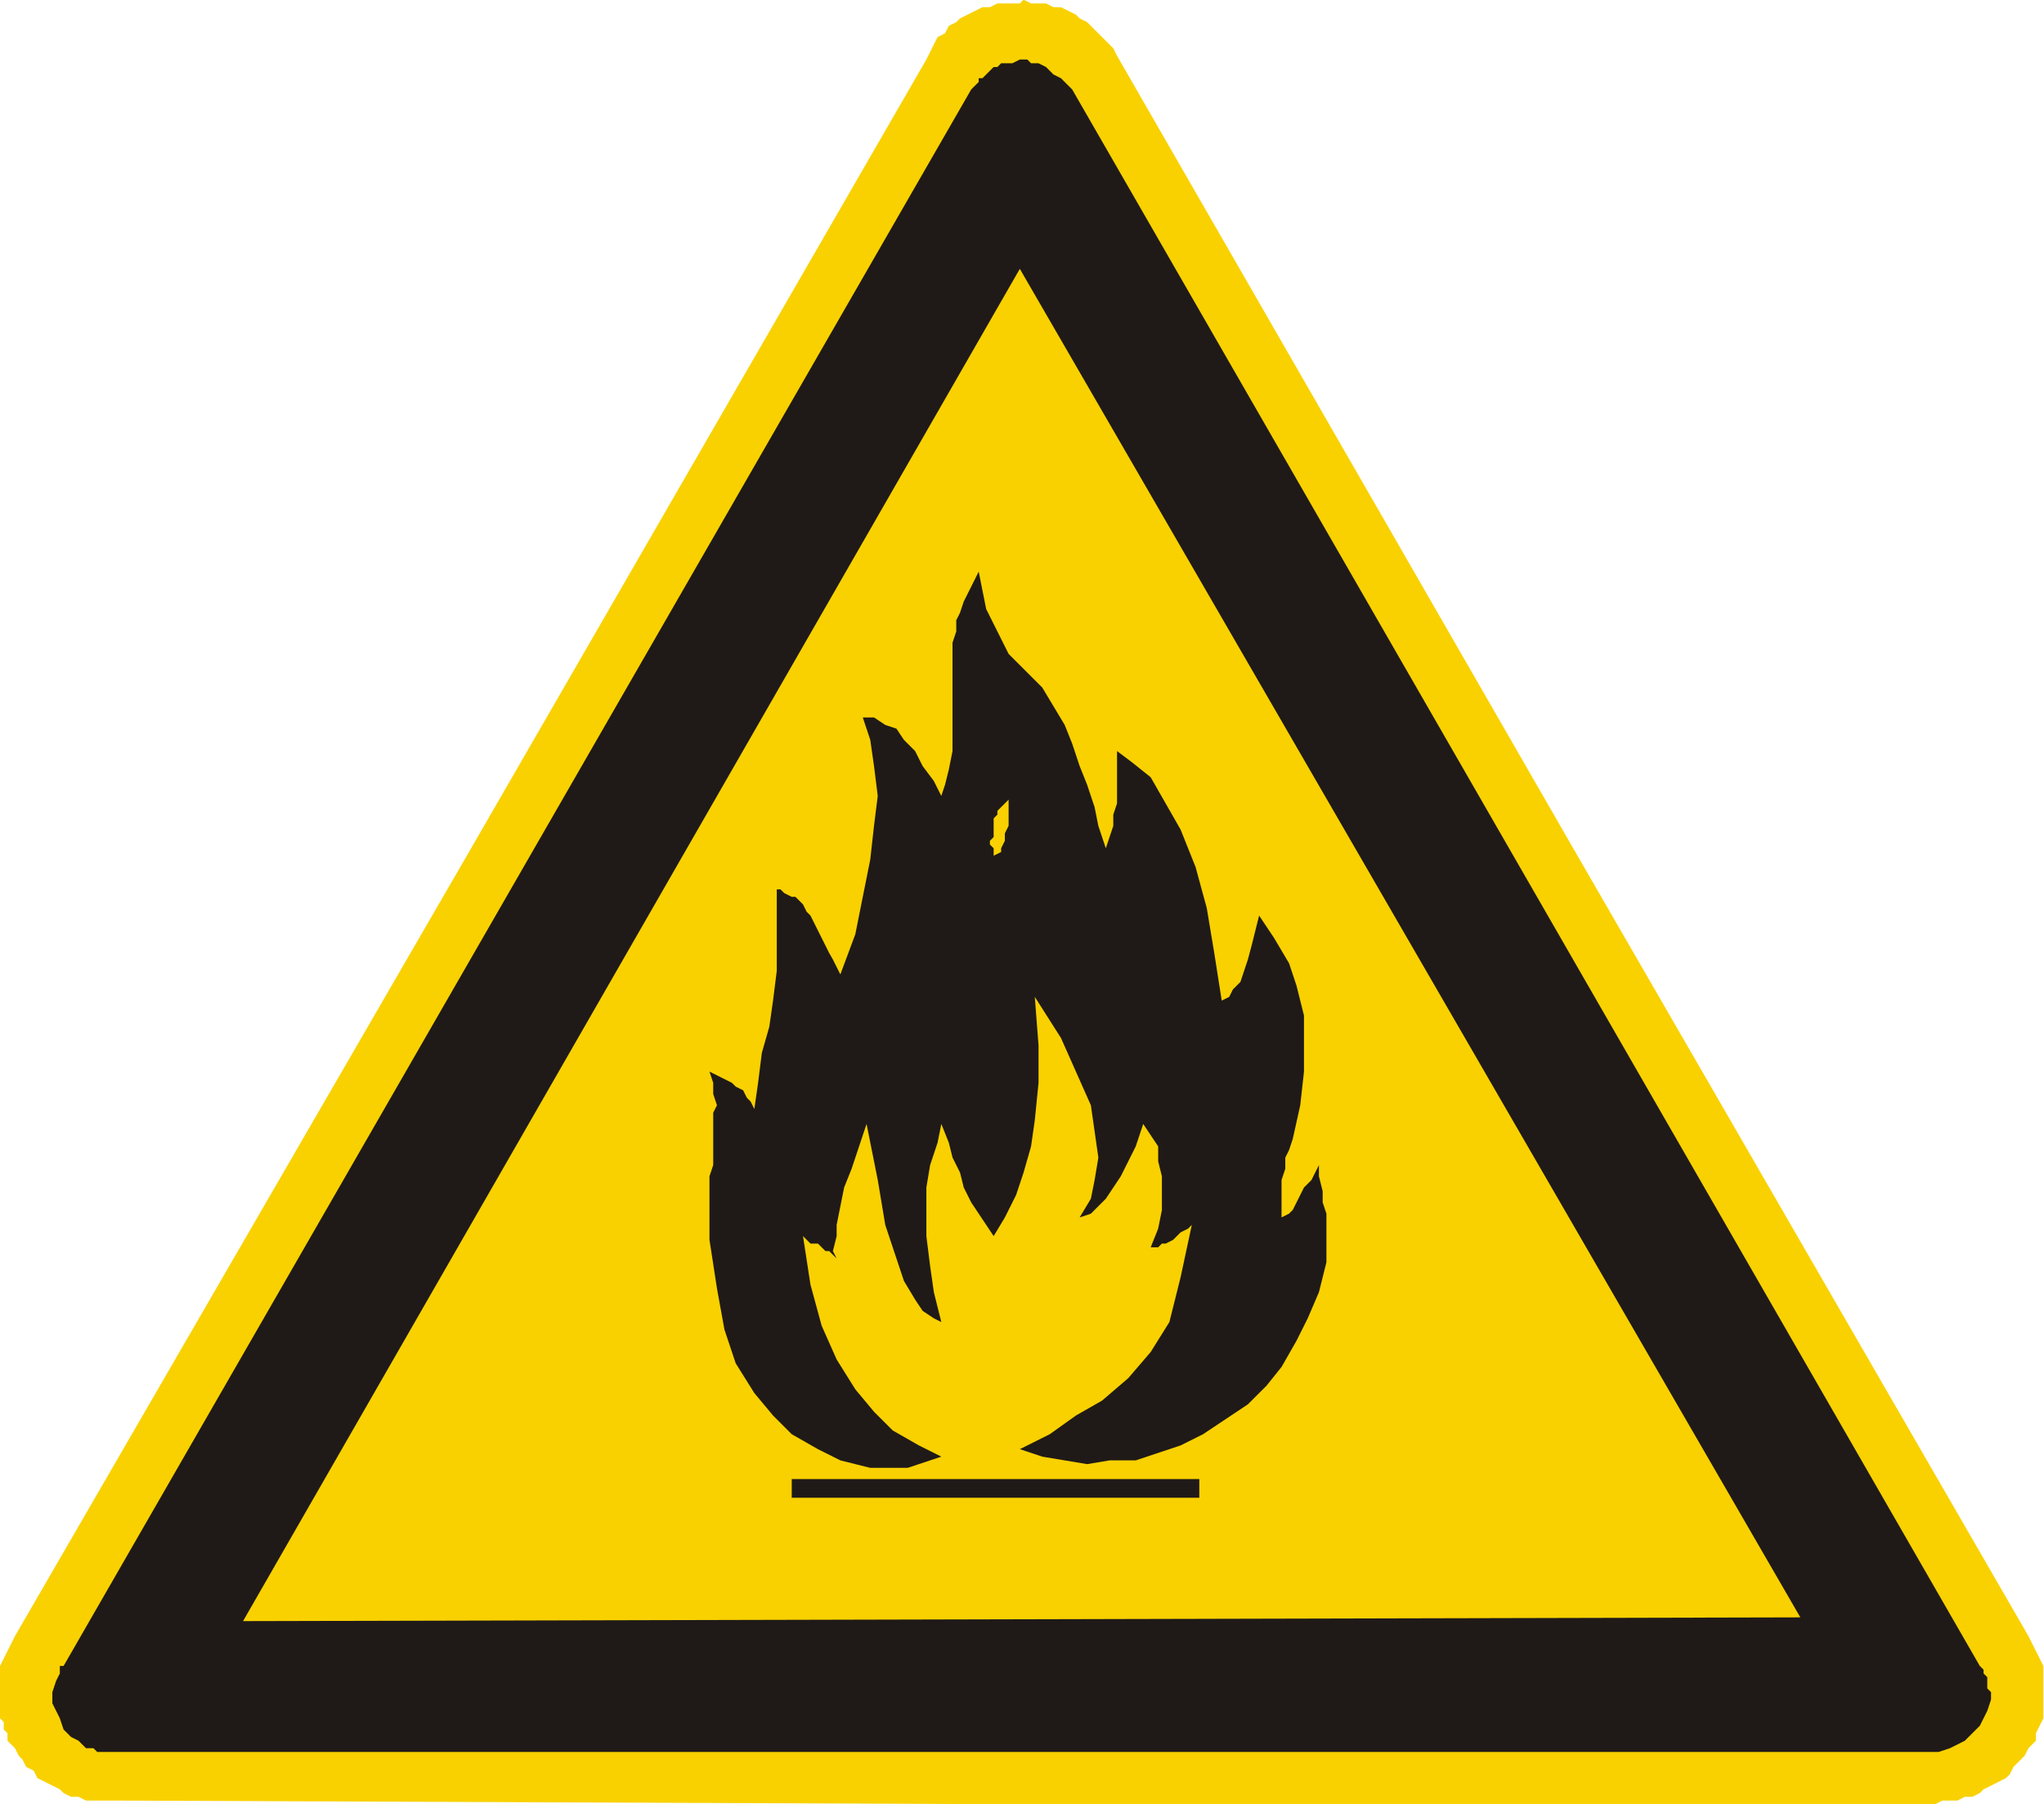
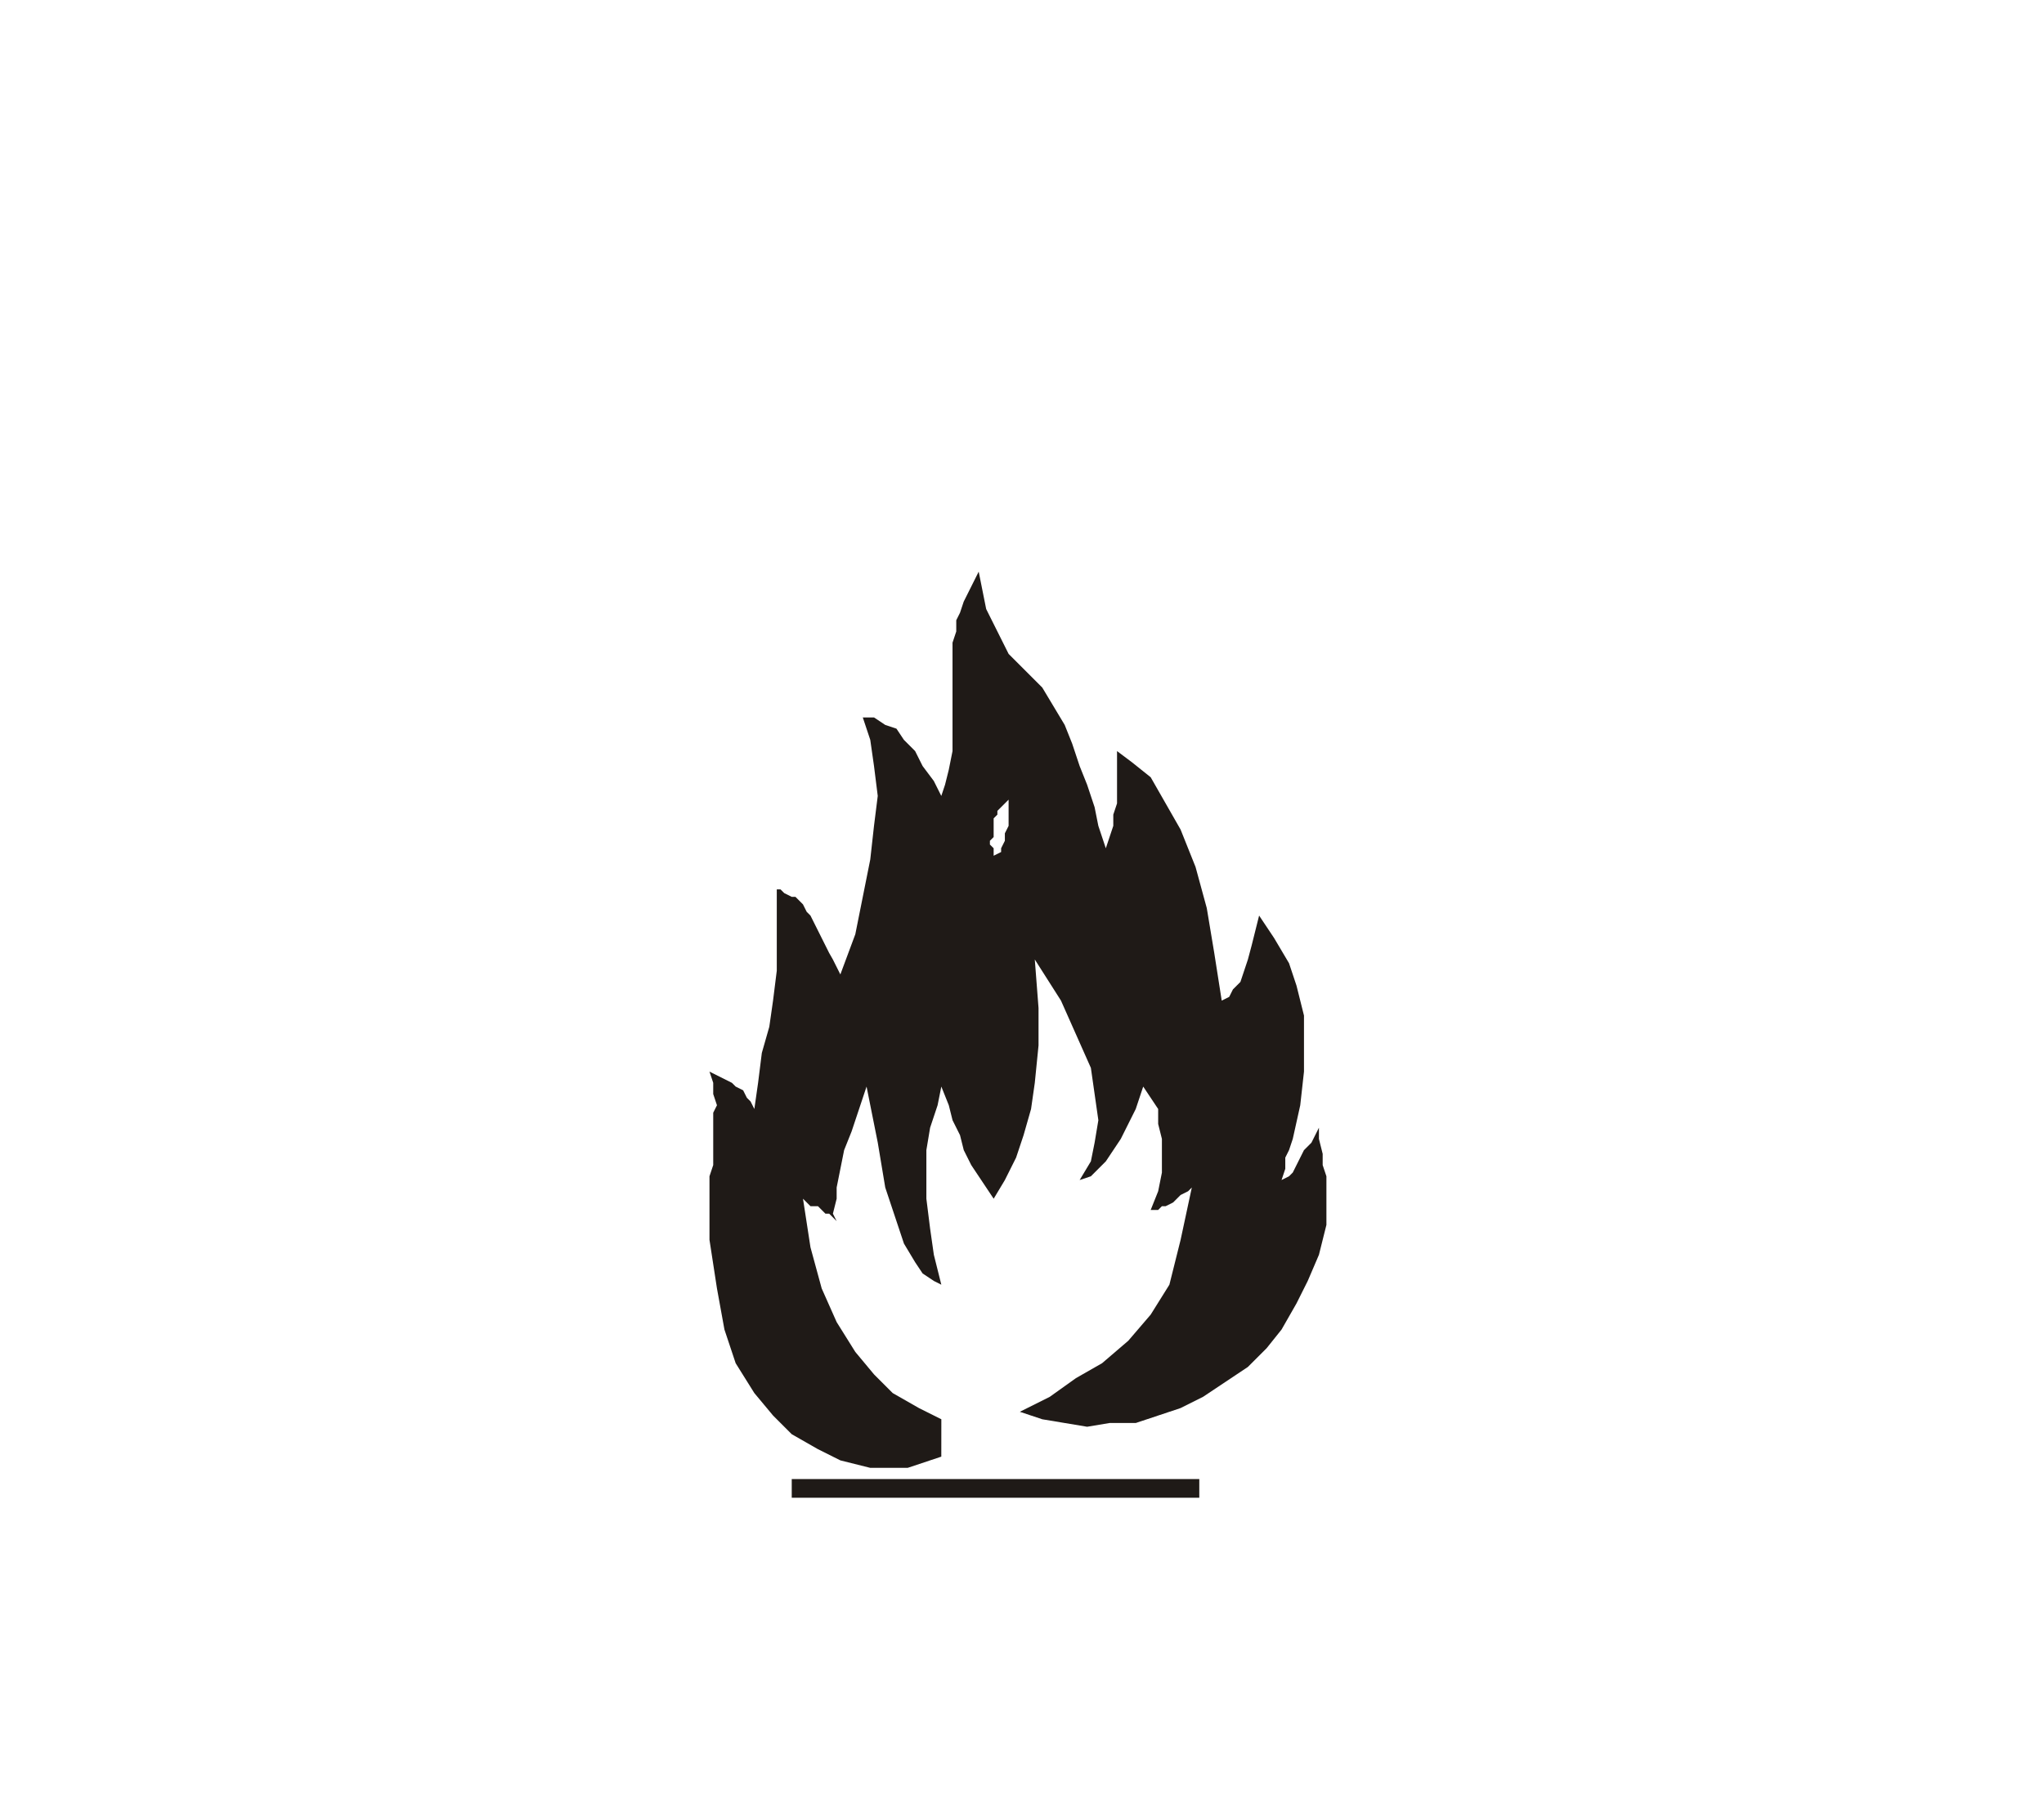
<svg xmlns="http://www.w3.org/2000/svg" height="144.8" preserveAspectRatio="xMidYMid meet" version="1.0" viewBox="3.0 9.2 164.0 144.8" width="164.0" zoomAndPan="magnify">
  <g fill-rule="evenodd">
    <g id="change1_1">
-       <path d="m85.125,891.537 .6.3h1.2l.6.3h.6l.6.3 .6.3 .3.3 .6.3 .6.6 .6.6 .6.6 .3.3 .3.6 36.6,63.6 36.525,63.225 .3.6 .3.6 .3.6 .3.6v4.2l-.6,1.2v.6l-.6.6-.3.6-.3.3-.3.3-.3.3-.3.6-.3.3-.6.3-.6.3-.6.3-.3.3-.6.3h-.6l-.6.3h-1.2l-.6.3h-73.425l-72.825-.3h-2.1l-.6-.3h-.6l-.6-.3-.3-.3-.6-.3-.6-.3-.6-.3-.3-.6-.6-.3-.3-.6-.3-.3-.3-.6-.6-.6v-.6l-.3-.3v-.6l-.3-.3v-4.2l.3-.6 .3-.6 .3-.6 .3-.6 36.6-63.225 36.525-63.3 .3-.6 .3-.6 .3-.6 .6-.3 .3-.6 .6-.3 .3-.3 .6-.3 .6-.3 .6-.3h.6l.6-.3h1.8l.3-.3" fill="#f9d100" transform="translate(0 -882.36)" />
-     </g>
+       </g>
    <g id="change2_1">
-       <path d="m85.725,896.637h.6l.6.3 .6.6 .6.3 .3.3 .3.3 .3.3 72.825,126.525 .3.3v.3l.3.3v.9l.3.3v.6l-.3.9-.3.6-.3.6-.6.6-.6.6-.6.3-.6.3-.9.3h-147.75l-.3-.3h-.6l-.6-.6-.6-.3-.6-.6-.3-.9-.3-.6-.3-.6v-.9l.3-.9 .3-.6v-.6h.3l72.825-126.525 .3-.3 .3-.3v-.3h.3l.3-.3 .3-.3 .3-.3h.3l.3-.3h.9l.6-.3h.6l.3.3zm61.725,124.725-124.95.3 62.325-108.525 62.625,108.225" fill="#1f1a17" transform="translate(0 -882.36)" />
-     </g>
+       </g>
    <g id="change2_2">
-       <path d="m83.925,955.737-.9.9v.3l-.3.3v1.5l-.3.3v.3l.3.3v.6l.6-.3v-.3l.3-.6v-.6l.3-.6v-2.1zm-5.4,52.725-2.7.9h-3l-1.2-.3-1.2-.3-1.8-.9-2.1-1.2-1.5-1.5-1.5-1.8-1.5-2.4-.9-2.7-.6-3.3-.6-3.9v-5.1l.3-.9v-4.2l.3-.6-.3-.9v-.9l-.3-.9 .6.3 .6.3 .6.3 .3.3 .6.3 .3.6 .3.3 .3.6 .3-2.1 .3-2.4 .6-2.1 .3-2.1 .3-2.4v-6.525h.3l.3.3 .6.3h.3l.3.3 .3.3 .3.6 .3.3 1.5,3 .3.525 .3.6 .3.6 1.2-3.225 .6-3 .6-3 .3-2.7 .3-2.4-.3-2.4-.3-2.1-.6-1.8h.9l.9.6 .9.3 .6.9 .9.9 .6,1.2 .9,1.2 .6,1.2 .3-.9 .3-1.2 .3-1.5v-8.7l.3-.9v-.9l.3-.6 .3-.9 1.2-2.4 .3,1.5 .3,1.5 1.8,3.6 .9.9 .9.9 .9.9 .9,1.5 .9,1.5 .6,1.5 .6,1.8 .6,1.5 .6,1.8 .3,1.5 .6,1.8 .3-.9 .3-.9v-.9l.3-.9v-4.2l1.2.9 1.5,1.2 2.4,4.2 1.2,3 .9,3.3 .6,3.6 .6,3.825 .6-.3 .3-.6 .6-.6 .3-.9 .3-.9 .3-1.125 .3-1.2 .3-1.2 1.2,1.8 1.2,2.025 .6,1.8 .6,2.4v4.5l-.3,2.7-.6,2.7-.3.9-.3.6v.9l-.3.9v3l.6-.3 .3-.3 .9-1.8 .6-.6 .3-.6 .3-.6v.9l.3,1.2v.9l.3.9v3.9l-.6,2.4-.9,2.1-.9,1.8-1.2,2.1-1.2,1.5-1.5,1.5-1.8,1.2-1.8,1.2-1.8.9-1.8.6-1.8.6h-2.1l-1.8.3-1.8-.3-1.8-.3-1.8-.6 2.4-1.2 2.1-1.5 2.1-1.2 2.1-1.8 1.8-2.1 1.5-2.4 .9-3.6 .9-4.2-.3.3-.6.3-.3.3-.3.3-.6.3h-.3l-.3.3h-.6l.6-1.5 .3-1.5v-2.7l-.3-1.2v-1.2l-.6-.9-.6-.9-.6,1.8-1.2,2.4-.6.9-.6.9-.6.6-.6.6-.9.3 .9-1.5 .3-1.5 .3-1.8-.6-4.2-1.2-2.7-1.2-2.7-2.1-3.3 .3,3.9v3l-.3,3-.3,2.1-.6,2.1-.6,1.8-.9,1.8-.9,1.5-.6-.9-.6-.9-.6-.9-.6-1.2-.3-1.2-.6-1.2-.3-1.2-.6-1.5-.3,1.5-.6,1.8-.3,1.8v3.9l.3,2.4 .3,2.1 .6,2.4-.6-.3-.9-.6-.6-.9-.9-1.5-.6-1.8-.9-2.7-.6-3.6-.9-4.5-.6,1.8-.6,1.8-.6,1.5-.6,3v.9l-.3,1.2 .3.6-.3-.3-.3-.3h-.3l-.3-.3-.3-.3h-.6l-.3-.3-.3-.3 .6,3.9 .9,3.3 1.2,2.7 1.5,2.4 1.5,1.8 1.5,1.5 2.1,1.2 1.8.9zm-12,1.8h32.7v1.5h-32.7v-1.5z" fill="#1f1a17" transform="translate(0 -882.36)" />
+       <path d="m83.925,955.737-.9.9v.3l-.3.3v1.5l-.3.3v.3l.3.3v.6l.6-.3v-.3l.3-.6v-.6l.3-.6v-2.1zm-5.4,52.725-2.7.9h-3l-1.2-.3-1.2-.3-1.8-.9-2.1-1.2-1.5-1.5-1.5-1.8-1.5-2.4-.9-2.7-.6-3.3-.6-3.9v-5.1l.3-.9v-4.2l.3-.6-.3-.9v-.9l-.3-.9 .6.3 .6.3 .6.3 .3.3 .6.3 .3.6 .3.3 .3.6 .3-2.1 .3-2.4 .6-2.1 .3-2.1 .3-2.4v-6.525h.3l.3.3 .6.3h.3l.3.3 .3.3 .3.6 .3.3 1.5,3 .3.525 .3.6 .3.6 1.2-3.225 .6-3 .6-3 .3-2.7 .3-2.4-.3-2.4-.3-2.1-.6-1.8h.9l.9.6 .9.3 .6.9 .9.9 .6,1.2 .9,1.2 .6,1.2 .3-.9 .3-1.2 .3-1.5v-8.7l.3-.9v-.9l.3-.6 .3-.9 1.2-2.4 .3,1.5 .3,1.5 1.8,3.6 .9.9 .9.9 .9.9 .9,1.5 .9,1.5 .6,1.5 .6,1.8 .6,1.5 .6,1.8 .3,1.5 .6,1.8 .3-.9 .3-.9v-.9l.3-.9v-4.2l1.2.9 1.5,1.2 2.4,4.2 1.2,3 .9,3.3 .6,3.6 .6,3.825 .6-.3 .3-.6 .6-.6 .3-.9 .3-.9 .3-1.125 .3-1.2 .3-1.2 1.2,1.8 1.2,2.025 .6,1.8 .6,2.4v4.5l-.3,2.7-.6,2.7-.3.9-.3.6v.9l-.3.9l.6-.3 .3-.3 .9-1.8 .6-.6 .3-.6 .3-.6v.9l.3,1.2v.9l.3.9v3.9l-.6,2.4-.9,2.1-.9,1.8-1.2,2.1-1.2,1.5-1.5,1.5-1.8,1.2-1.8,1.2-1.8.9-1.8.6-1.8.6h-2.1l-1.8.3-1.8-.3-1.8-.3-1.8-.6 2.4-1.2 2.1-1.5 2.1-1.2 2.1-1.8 1.8-2.1 1.5-2.4 .9-3.6 .9-4.2-.3.3-.6.3-.3.3-.3.3-.6.3h-.3l-.3.3h-.6l.6-1.5 .3-1.5v-2.7l-.3-1.2v-1.2l-.6-.9-.6-.9-.6,1.8-1.2,2.4-.6.9-.6.9-.6.6-.6.6-.9.3 .9-1.5 .3-1.5 .3-1.8-.6-4.2-1.2-2.7-1.2-2.7-2.1-3.3 .3,3.9v3l-.3,3-.3,2.1-.6,2.1-.6,1.8-.9,1.8-.9,1.5-.6-.9-.6-.9-.6-.9-.6-1.2-.3-1.2-.6-1.2-.3-1.2-.6-1.5-.3,1.5-.6,1.8-.3,1.8v3.9l.3,2.4 .3,2.1 .6,2.4-.6-.3-.9-.6-.6-.9-.9-1.5-.6-1.8-.9-2.7-.6-3.6-.9-4.5-.6,1.8-.6,1.8-.6,1.5-.6,3v.9l-.3,1.2 .3.6-.3-.3-.3-.3h-.3l-.3-.3-.3-.3h-.6l-.3-.3-.3-.3 .6,3.9 .9,3.3 1.2,2.7 1.5,2.4 1.5,1.8 1.5,1.5 2.1,1.2 1.8.9zm-12,1.8h32.7v1.5h-32.7v-1.5z" fill="#1f1a17" transform="translate(0 -882.36)" />
    </g>
  </g>
</svg>